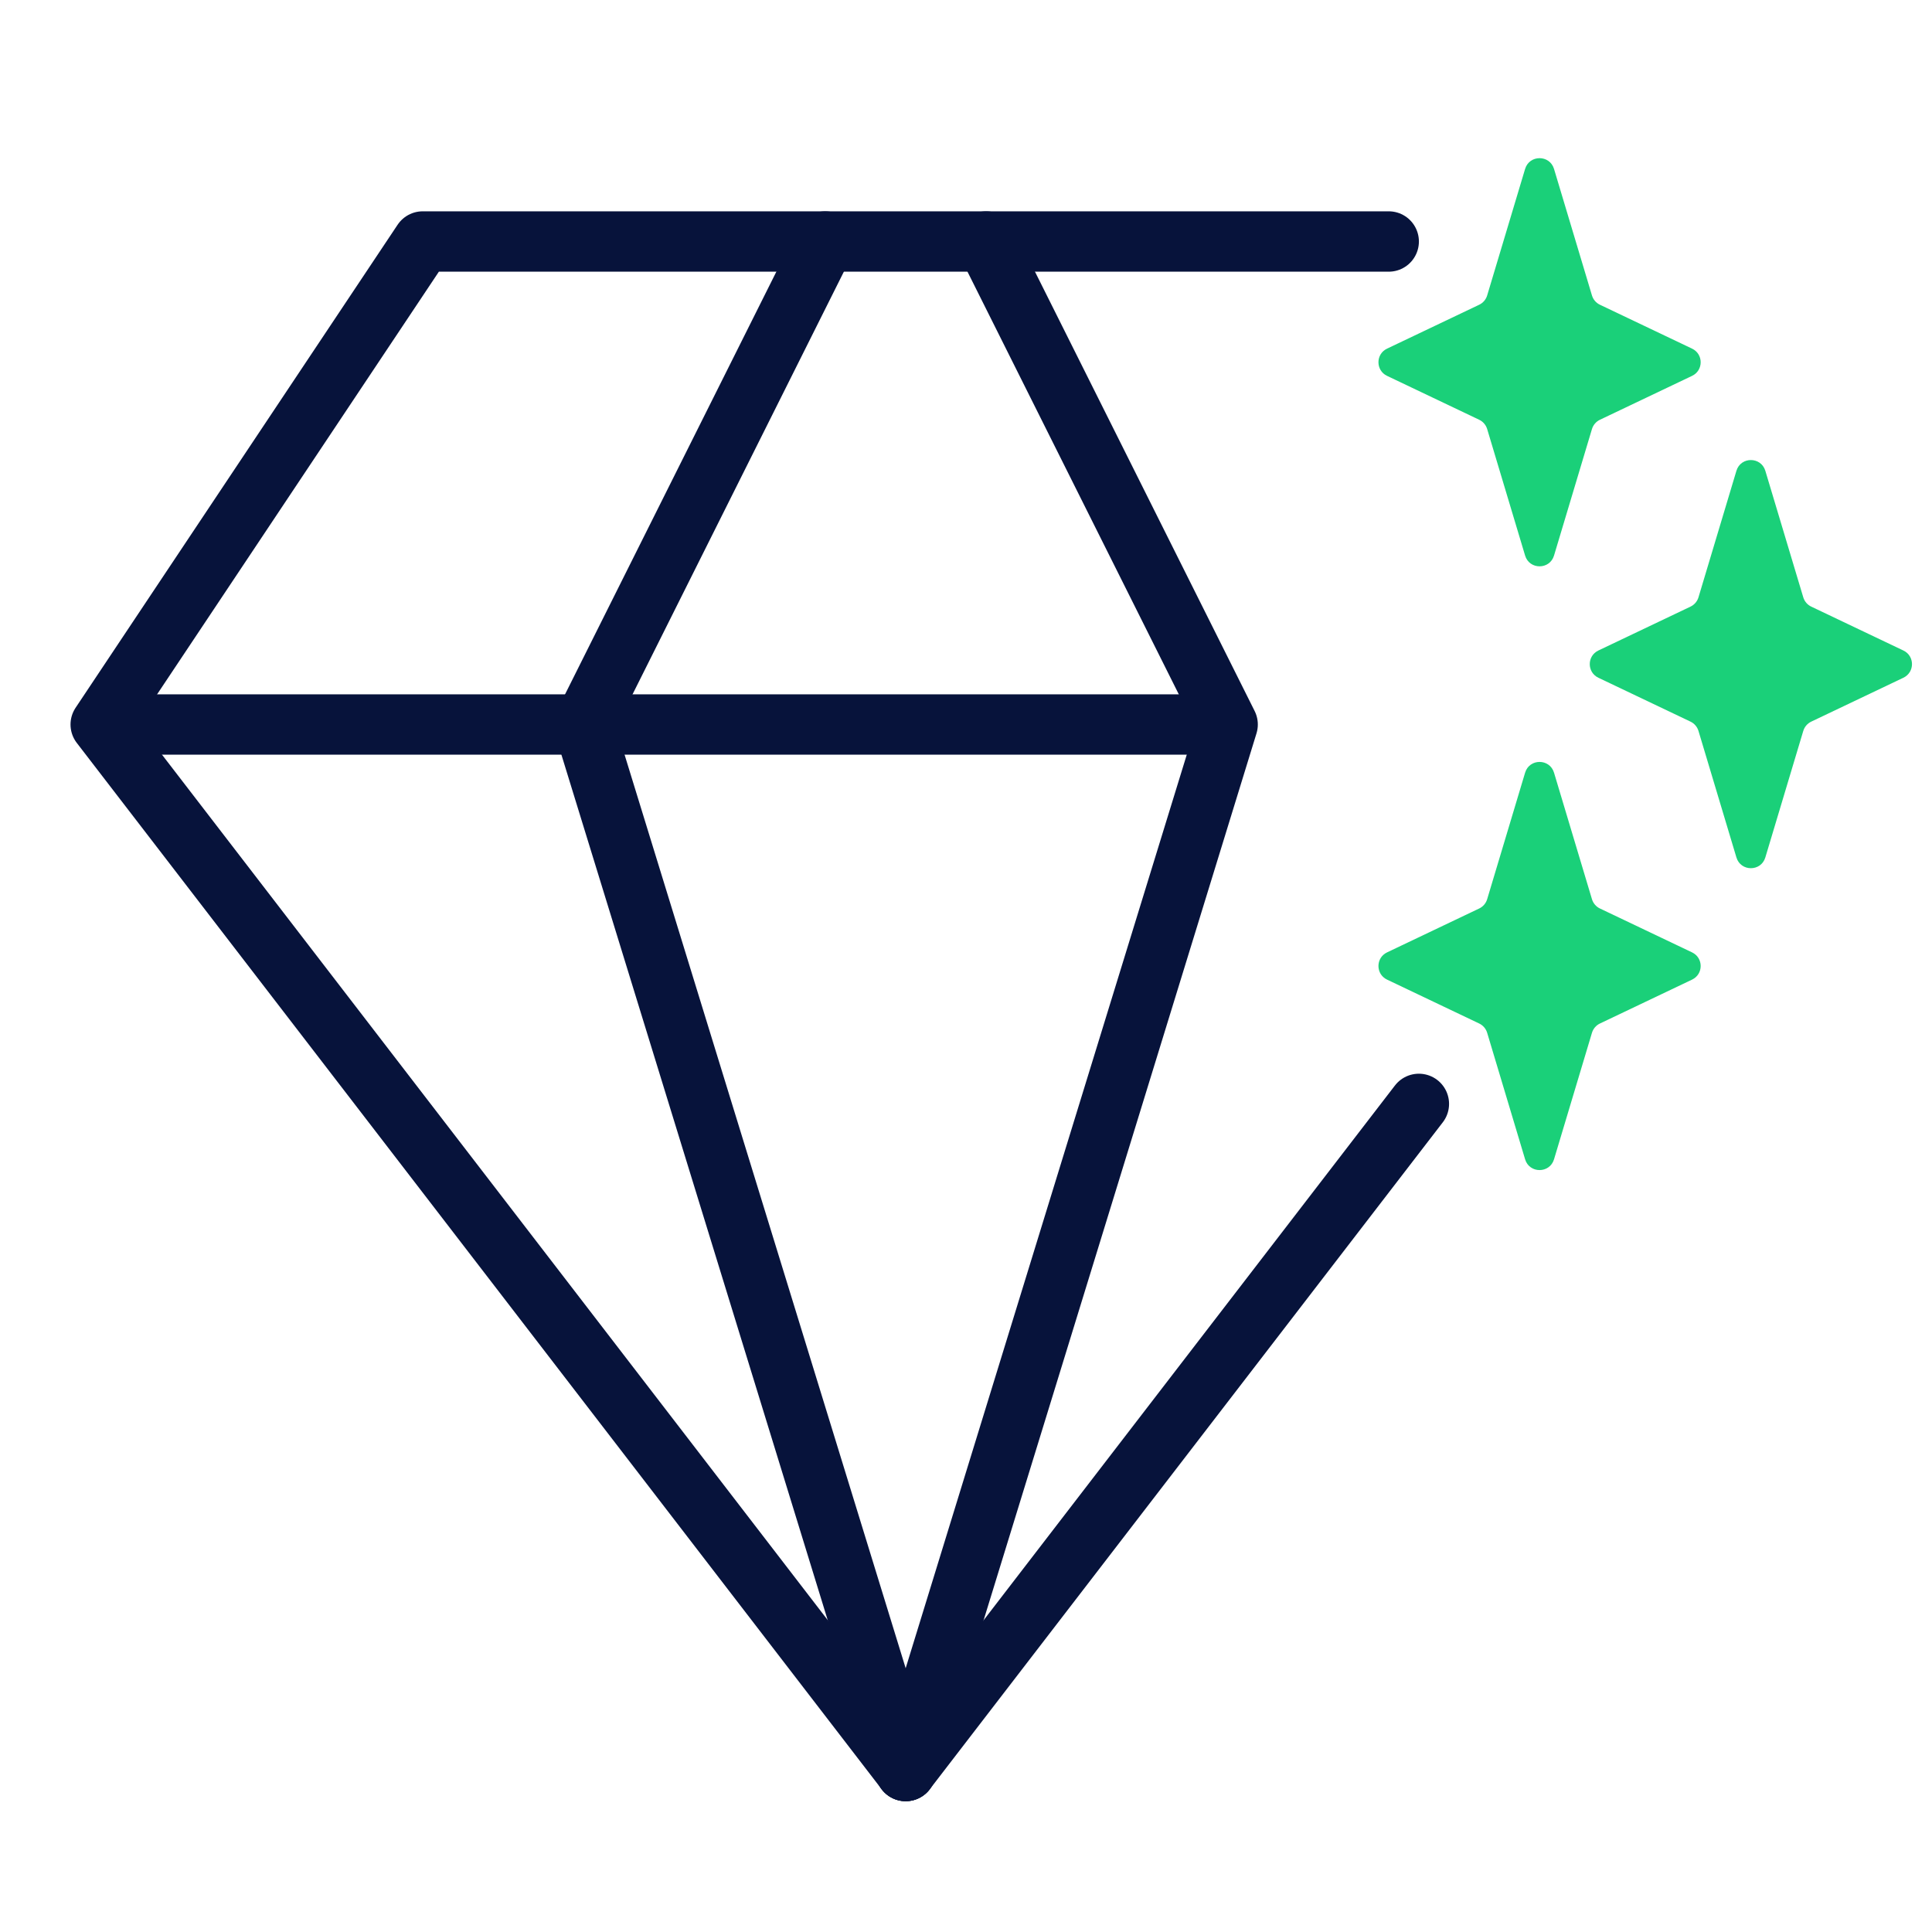
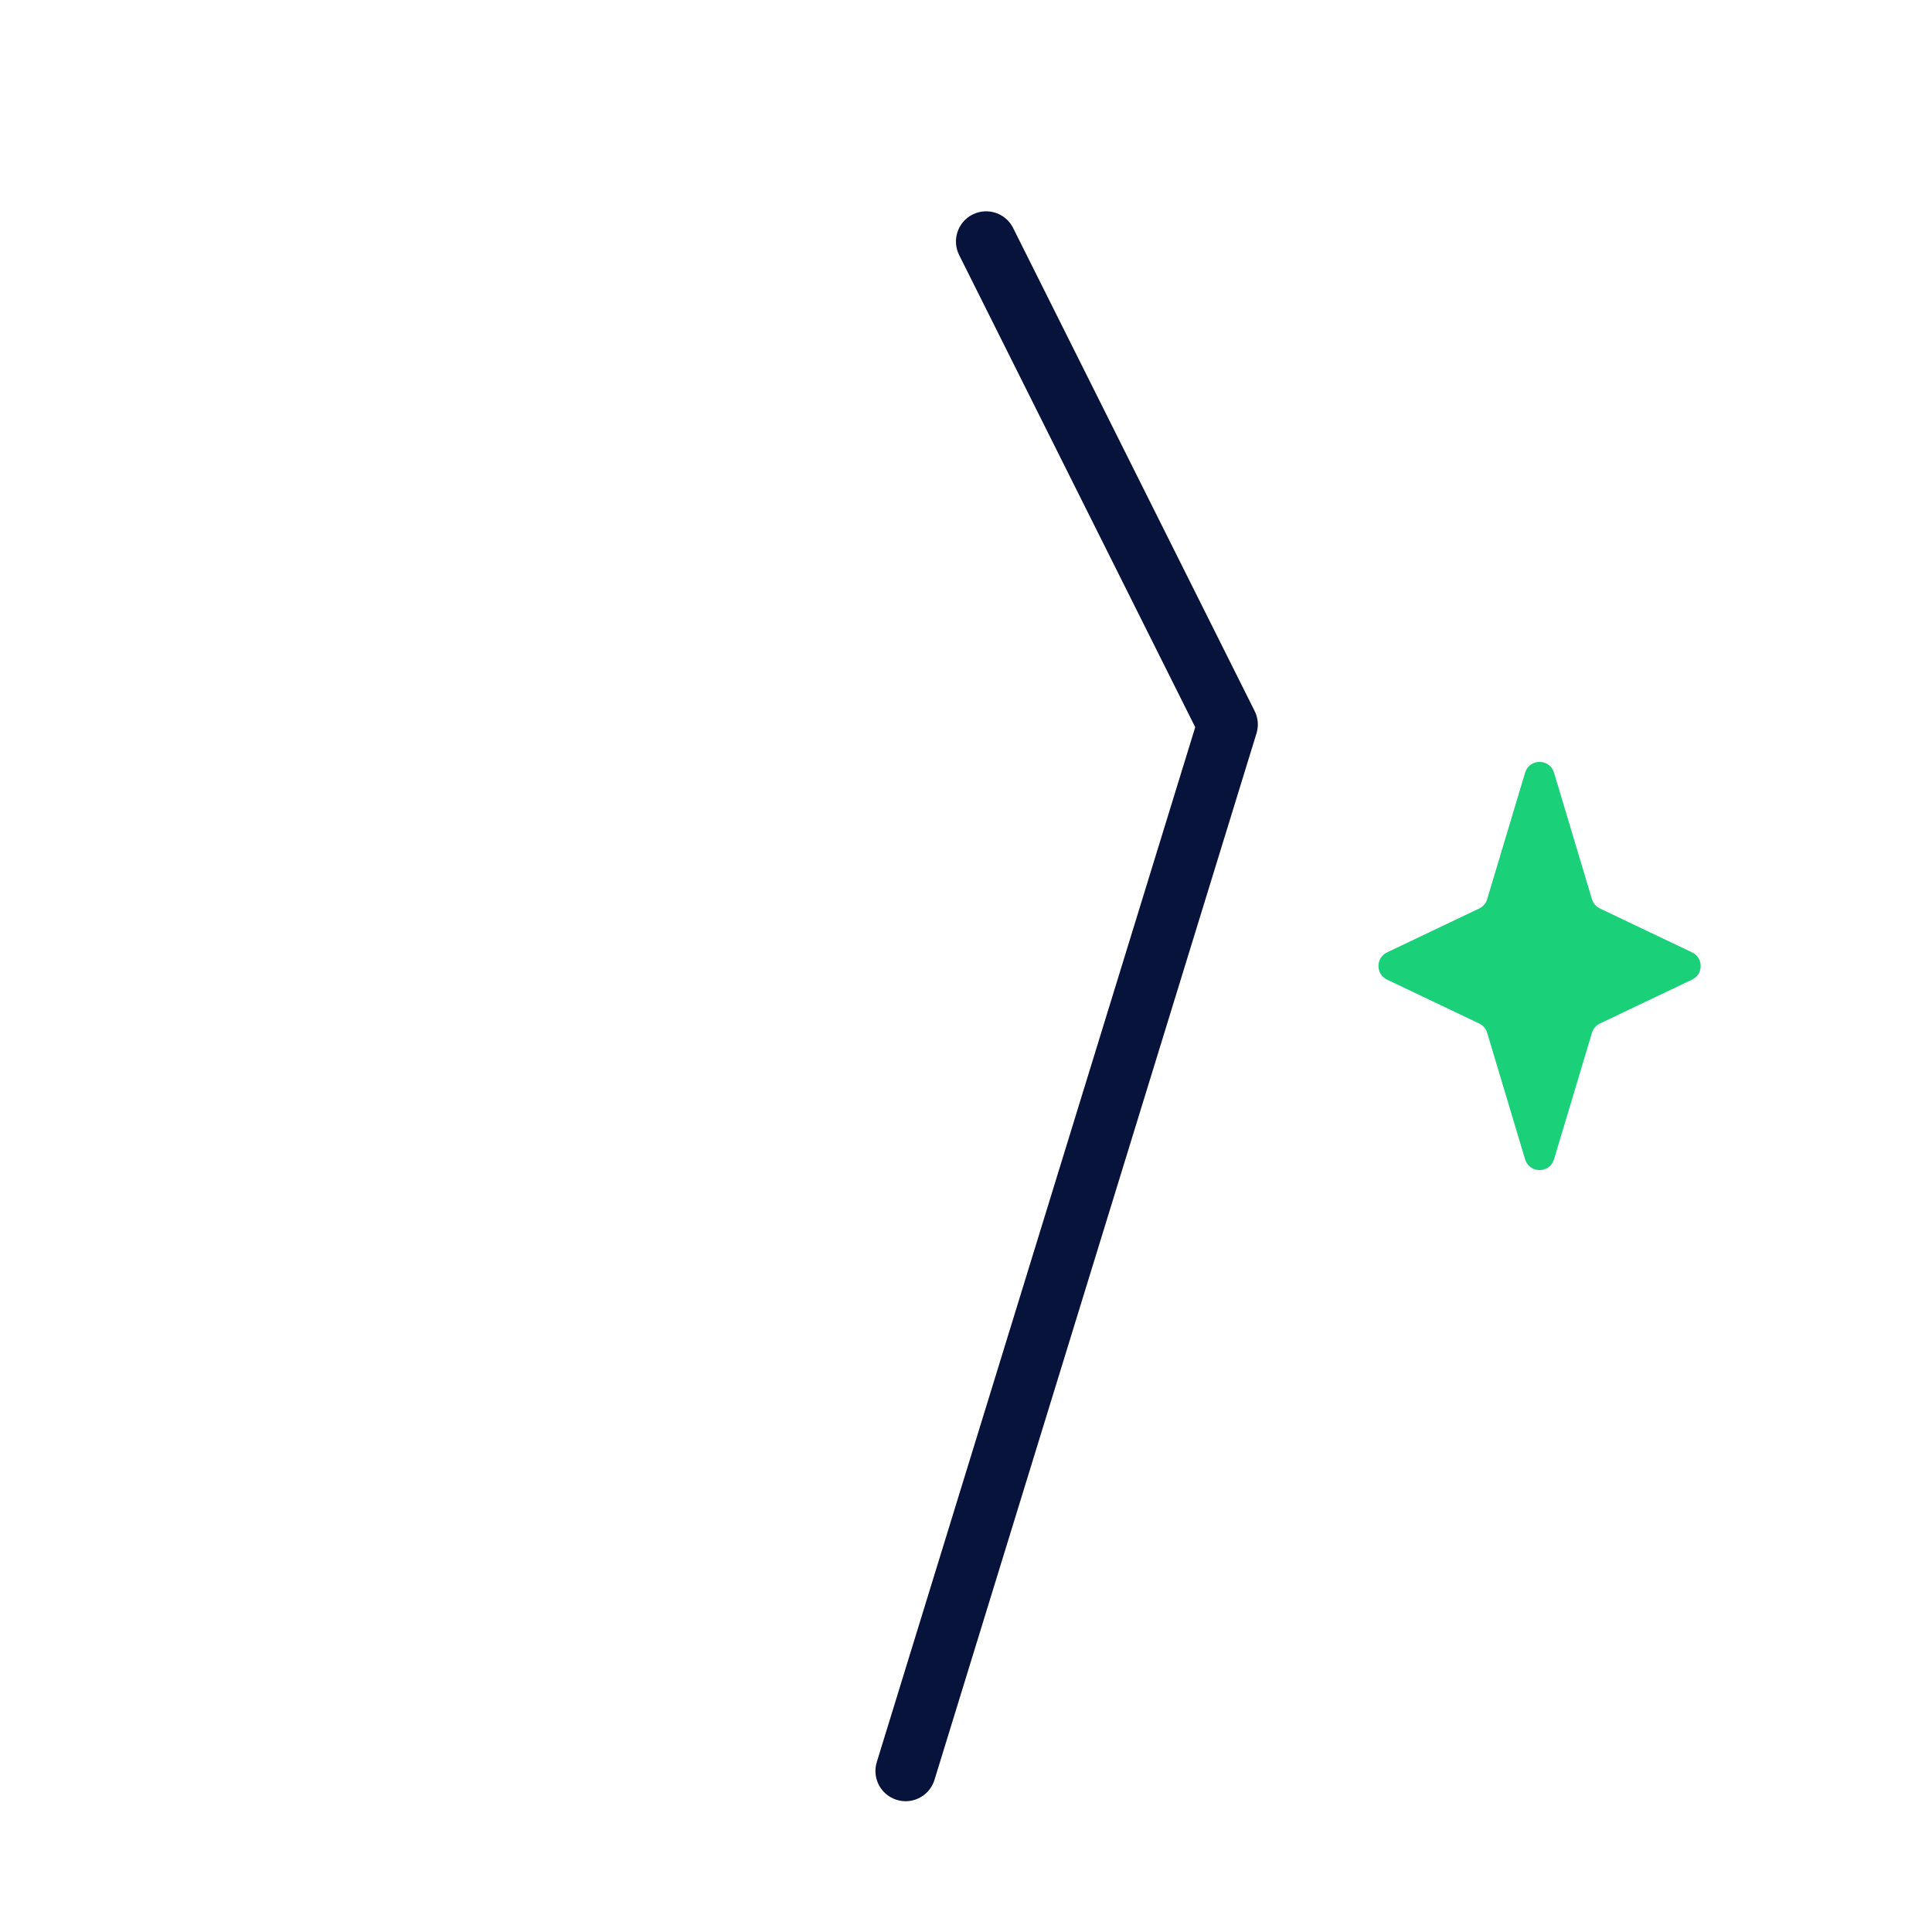
<svg xmlns="http://www.w3.org/2000/svg" width="64" height="64" viewBox="0 0 64 64" fill="none">
-   <path d="M46.003 8H14.003L3.336 24L30.003 58.667L47.002 36.568" stroke="#07133B" stroke-width="2" stroke-linecap="round" stroke-linejoin="round" />
  <path d="M30 58.667L40.667 24L32.667 8" stroke="#07133B" stroke-width="2" stroke-linecap="round" stroke-linejoin="round" />
-   <path d="M30.003 58.667L19.336 24L27.336 8" stroke="#07133B" stroke-width="2" stroke-linecap="round" stroke-linejoin="round" />
-   <path d="M4 24L40 24" stroke="#07133B" stroke-width="2" stroke-linecap="round" stroke-linejoin="round" />
-   <path d="M56.264 19.788L57.521 15.596C57.664 15.121 58.336 15.121 58.479 15.596L59.736 19.788C59.777 19.923 59.873 20.035 60 20.095L63.052 21.549C63.432 21.73 63.432 22.27 63.052 22.451L60 23.905C59.873 23.965 59.777 24.077 59.736 24.212L58.479 28.404C58.336 28.879 57.664 28.879 57.521 28.404L56.264 24.212C56.223 24.077 56.127 23.965 56 23.905L52.948 22.451C52.568 22.27 52.568 21.73 52.948 21.549L56 20.095C56.127 20.035 56.223 19.923 56.264 19.788Z" fill="#1AD079" />
  <path d="M49.264 29.788L50.521 25.596C50.664 25.121 51.336 25.121 51.479 25.596L52.736 29.788C52.777 29.923 52.873 30.035 53 30.095L56.052 31.549C56.432 31.73 56.432 32.27 56.052 32.451L53 33.905C52.873 33.965 52.777 34.077 52.736 34.212L51.479 38.404C51.336 38.879 50.664 38.879 50.521 38.404L49.264 34.212C49.223 34.077 49.127 33.965 49 33.905L45.948 32.451C45.568 32.27 45.568 31.73 45.948 31.549L49 30.095C49.127 30.035 49.223 29.923 49.264 29.788Z" fill="#1AD079" />
-   <path d="M49.264 9.788L50.521 5.596C50.664 5.121 51.336 5.121 51.479 5.596L52.736 9.788C52.777 9.923 52.873 10.035 53 10.095L56.052 11.549C56.432 11.729 56.432 12.271 56.052 12.451L53 13.905C52.873 13.965 52.777 14.077 52.736 14.212L51.479 18.404C51.336 18.879 50.664 18.879 50.521 18.404L49.264 14.212C49.223 14.077 49.127 13.965 49 13.905L45.948 12.451C45.568 12.271 45.568 11.729 45.948 11.549L49 10.095C49.127 10.035 49.223 9.923 49.264 9.788Z" fill="#1AD079" />
</svg>